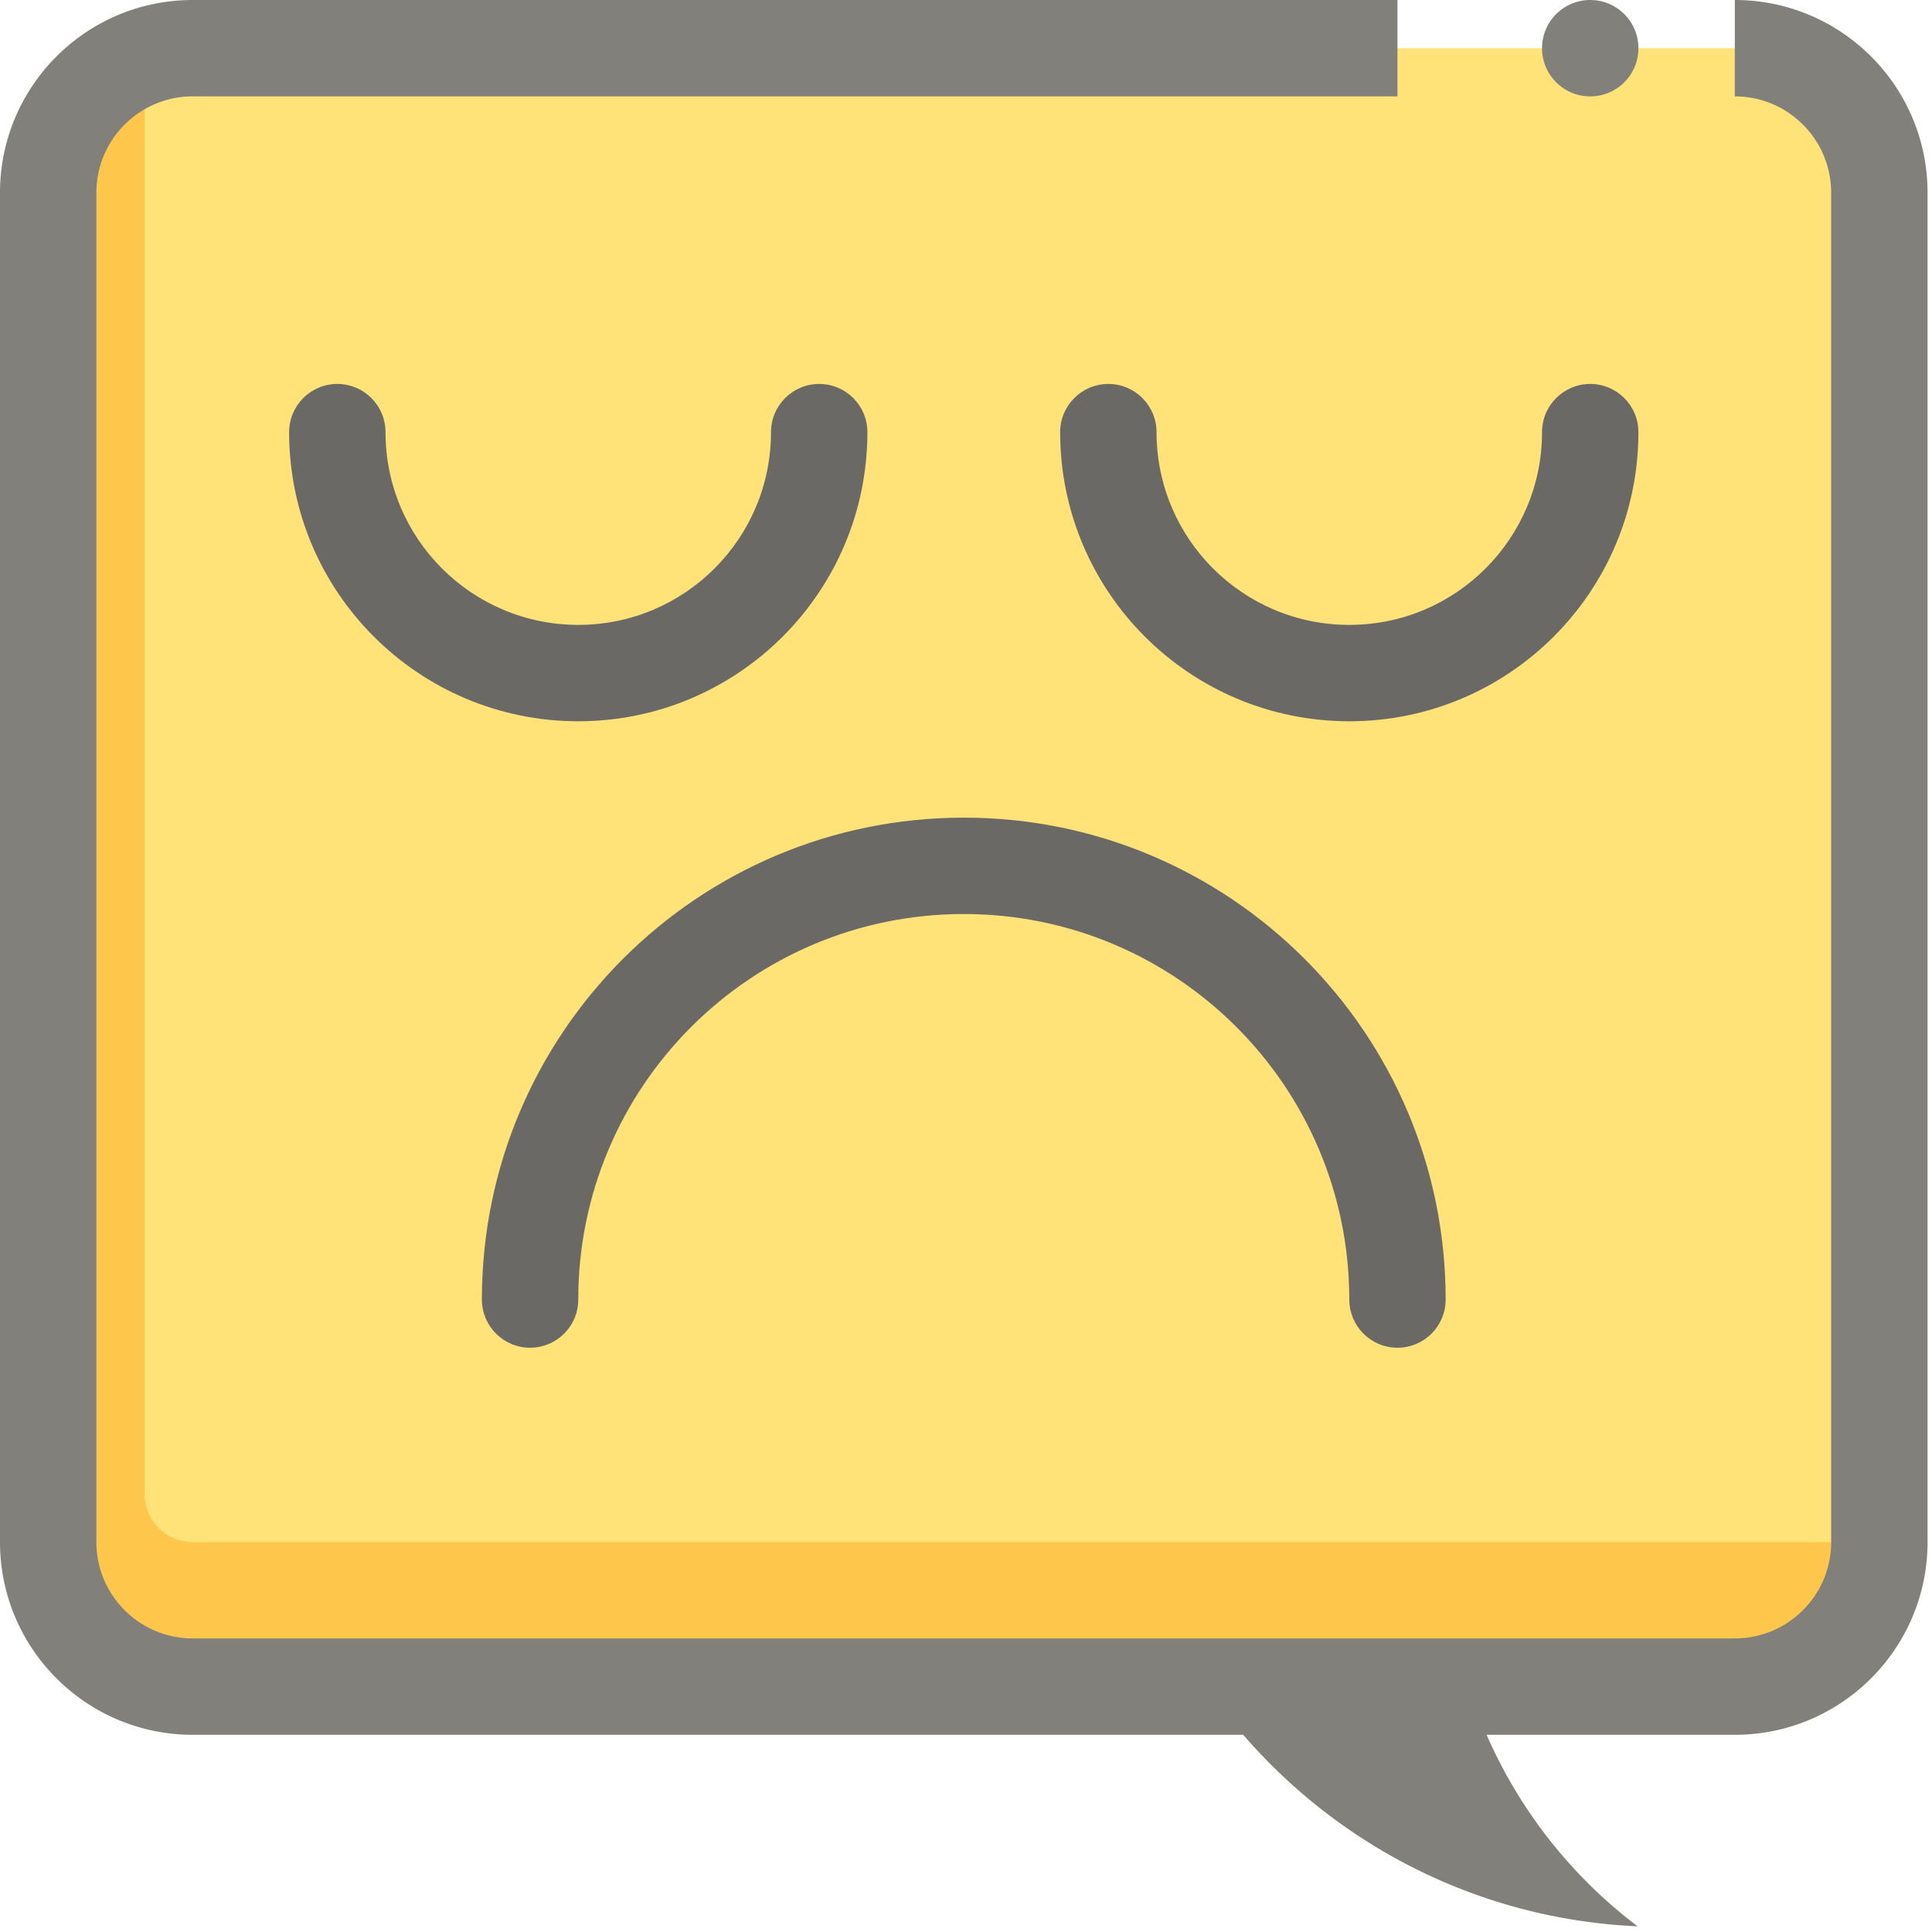
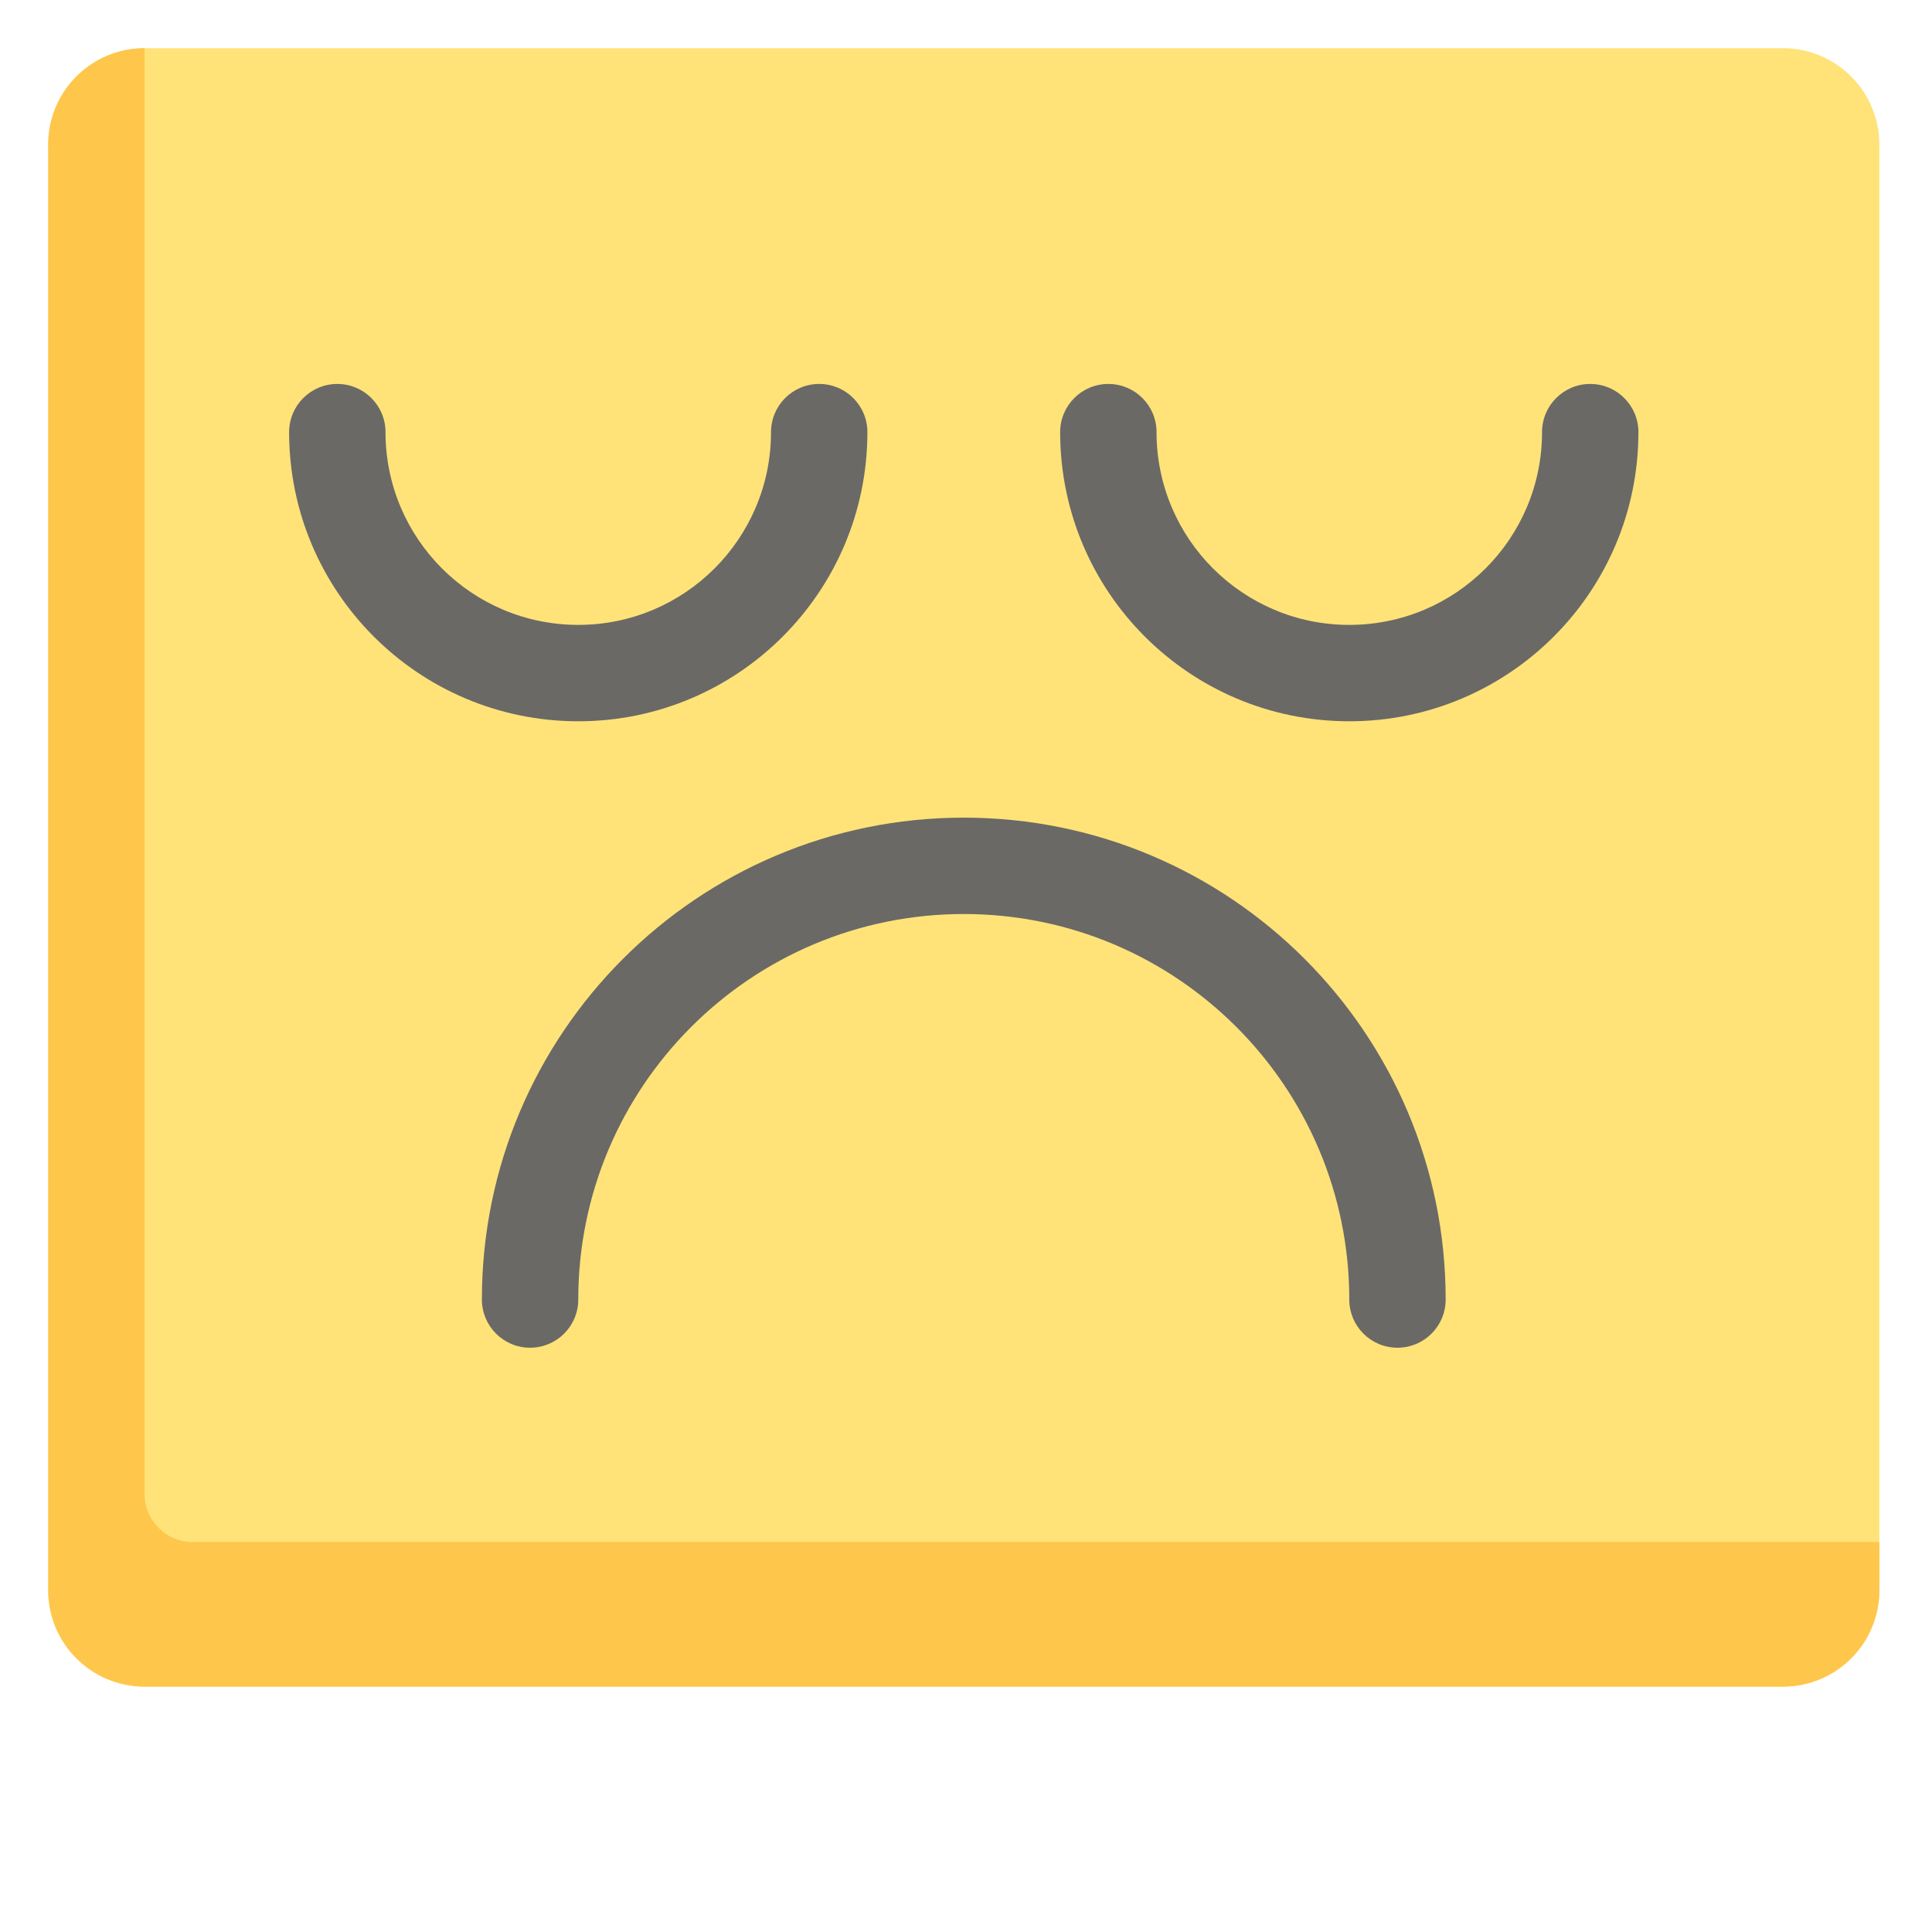
<svg xmlns="http://www.w3.org/2000/svg" t="1754536608872" class="icon" viewBox="0 0 1024 1024" version="1.1" p-id="59283" width="200" height="200">
  <path d="M76.624 25.542h868.394c28.208 0 51.08 22.872 51.08 51.082v766.23c0 28.208-22.872 51.082-51.08 51.082H76.624c-28.21 0-51.082-22.874-51.082-51.082V76.624c0-28.21 22.872-51.082 51.082-51.082z" fill="#FFE379" p-id="59284" />
  <path d="M76.624 791.772c0 14.12 11.436 25.542 25.542 25.542h893.932v25.542c0 28.208-22.872 51.082-51.08 51.082H76.624c-28.21 0-51.082-22.874-51.082-51.082V76.624c0-28.21 22.872-51.082 51.082-51.082v766.23z" fill="#FFC64C" p-id="59285" />
  <path d="M459.738 229.042c0-14.104-11.436-25.542-25.542-25.542-14.104 0-25.542 11.438-25.542 25.542 0 56.42-45.744 102.164-102.164 102.164s-102.164-45.744-102.164-102.164c0-14.104-11.436-25.542-25.542-25.542-14.104 0-25.542 11.438-25.542 25.542 0 84.63 68.618 153.248 153.246 153.248s153.25-68.62 153.25-153.248zM510.82 433.37c-141.062 0-255.41 114.356-255.41 255.408 0 14.118 11.436 25.542 25.542 25.542 14.106 0 25.542-11.424 25.542-25.542 0-112.84 91.476-204.326 204.328-204.326 112.84 0 204.328 91.486 204.328 204.326 0 14.118 11.422 25.542 25.54 25.542 14.12 0 25.542-11.424 25.542-25.542C766.23 547.726 651.894 433.37 510.82 433.37zM842.854 203.5c-14.118 0-25.542 11.438-25.542 25.542 0 56.42-45.744 102.164-102.162 102.164s-102.164-45.744-102.164-102.164c0-14.104-11.424-25.542-25.542-25.542s-25.542 11.438-25.542 25.542c0 84.63 68.618 153.248 153.246 153.248s153.244-68.618 153.244-153.248c0-14.104-11.422-25.542-25.538-25.542z" fill="#6A6966" p-id="59286" />
-   <path d="M842.854 51.082c14.118 0 25.54-11.422 25.54-25.54C868.394 11.438 856.972 0 842.854 0s-25.542 11.438-25.542 25.542c-0.002 14.118 11.424 25.54 25.542 25.54zM919.476 0v51.082c28.208 0 51.082 22.874 51.082 51.084v715.148c0 28.208-22.874 51.08-51.082 51.08h-817.31c-28.21 0-51.084-22.872-51.084-51.08V102.166c0-28.21 22.874-51.084 51.084-51.084h638.522V0H102.166C45.744 0 0 45.744 0 102.166v715.148c0 56.418 45.744 102.164 102.166 102.164h556.766c51.146 59.206 125.522 97.788 209.04 101.514a255.336 255.336 0 0 1-80.026-101.514h131.532c56.42 0 102.164-45.746 102.164-102.164V102.166C1021.64 45.744 975.896 0 919.476 0z" fill="#81807B" p-id="59287" />
</svg>